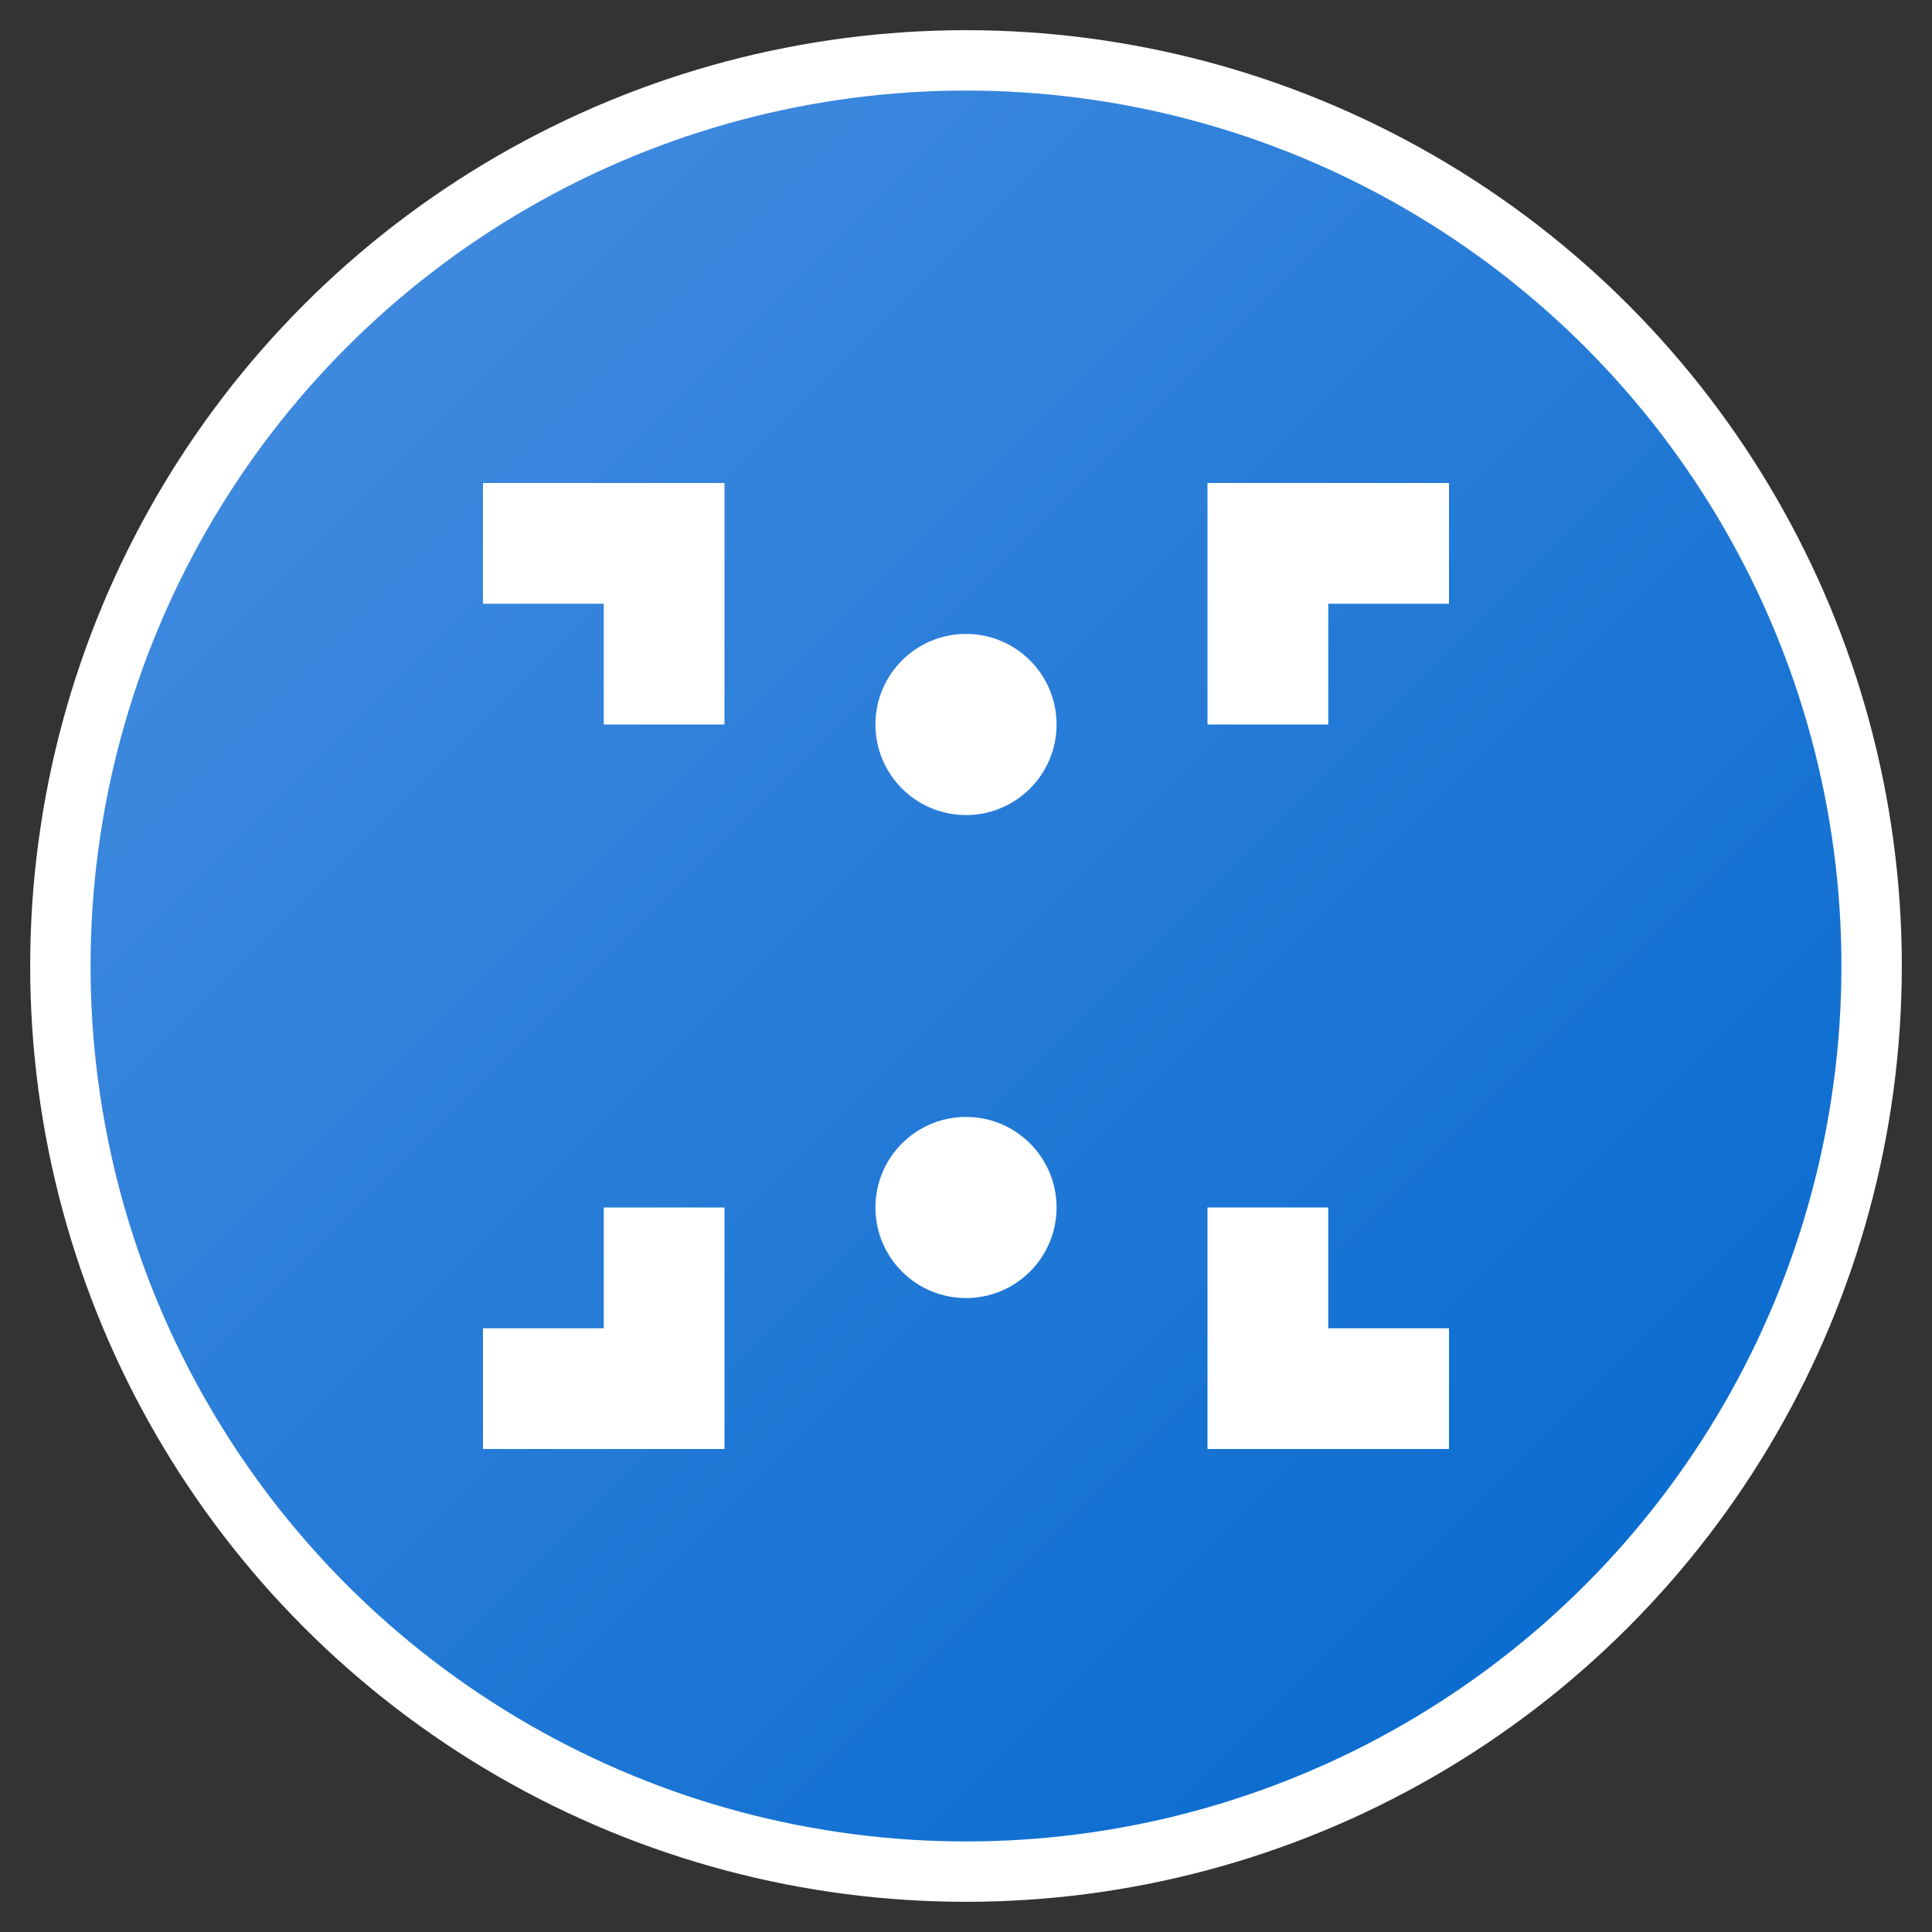
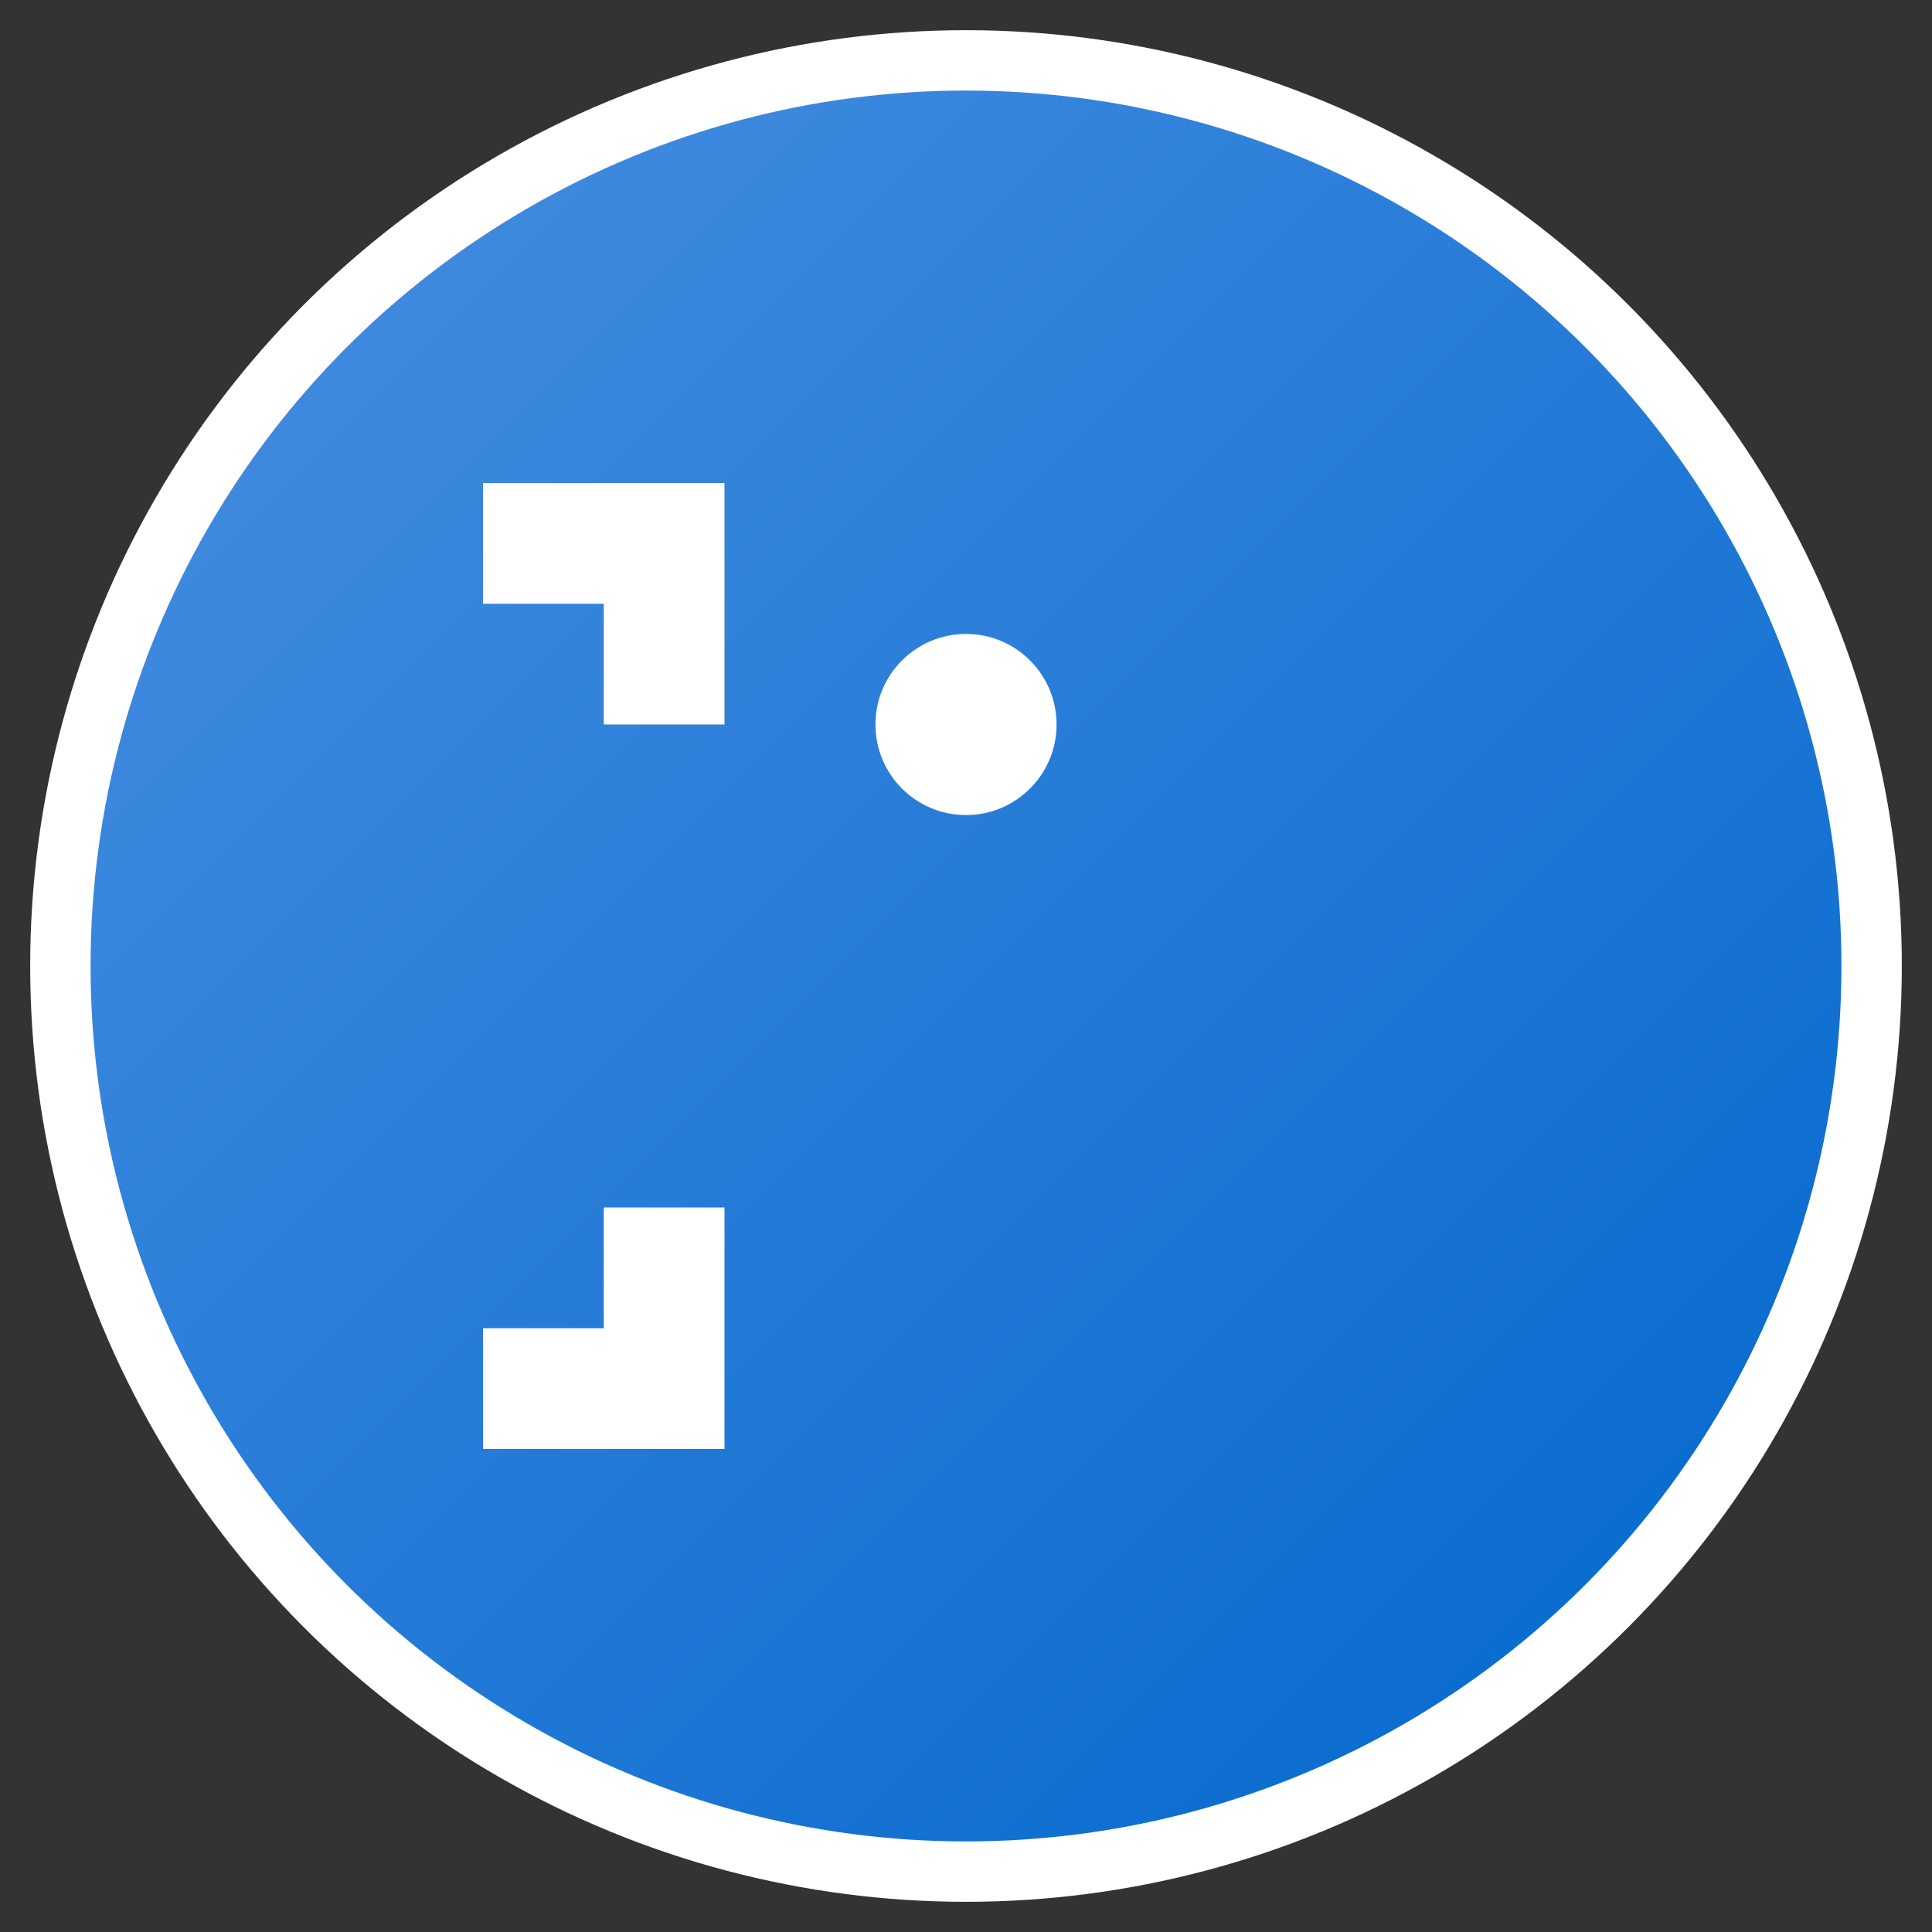
<svg xmlns="http://www.w3.org/2000/svg" viewBox="0 0 32 32" width="32" height="32">
  <rect x="0" y="0" width="32" height="32" fill="#333333" stroke="none" />
  <defs>
    <linearGradient id="grad" x1="0%" y1="0%" x2="100%" y2="100%">
      <stop offset="0%" style="stop-color:#4a90e2;stop-opacity:1" />
      <stop offset="100%" style="stop-color:#0066cc;stop-opacity:1" />
    </linearGradient>
  </defs>
  <circle cx="16" cy="16" r="15" fill="url(#grad)" stroke="#ffffff" stroke-width="1" />
  <path d="M8 8 L12 8 L12 12 L10 12 L10 10 L8 10 L8 22 L10 22 L10 20 L12 20 L12 24 L8 24 Z" fill="#ffffff" />
-   <path d="M24 8 L20 8 L20 12 L22 12 L22 10 L24 10 L24 22 L22 22 L22 20 L20 20 L20 24 L24 24 Z" fill="#ffffff" />
  <circle cx="16" cy="12" r="1.5" fill="#ffffff" />
-   <circle cx="16" cy="20" r="1.5" fill="#ffffff" />
</svg>